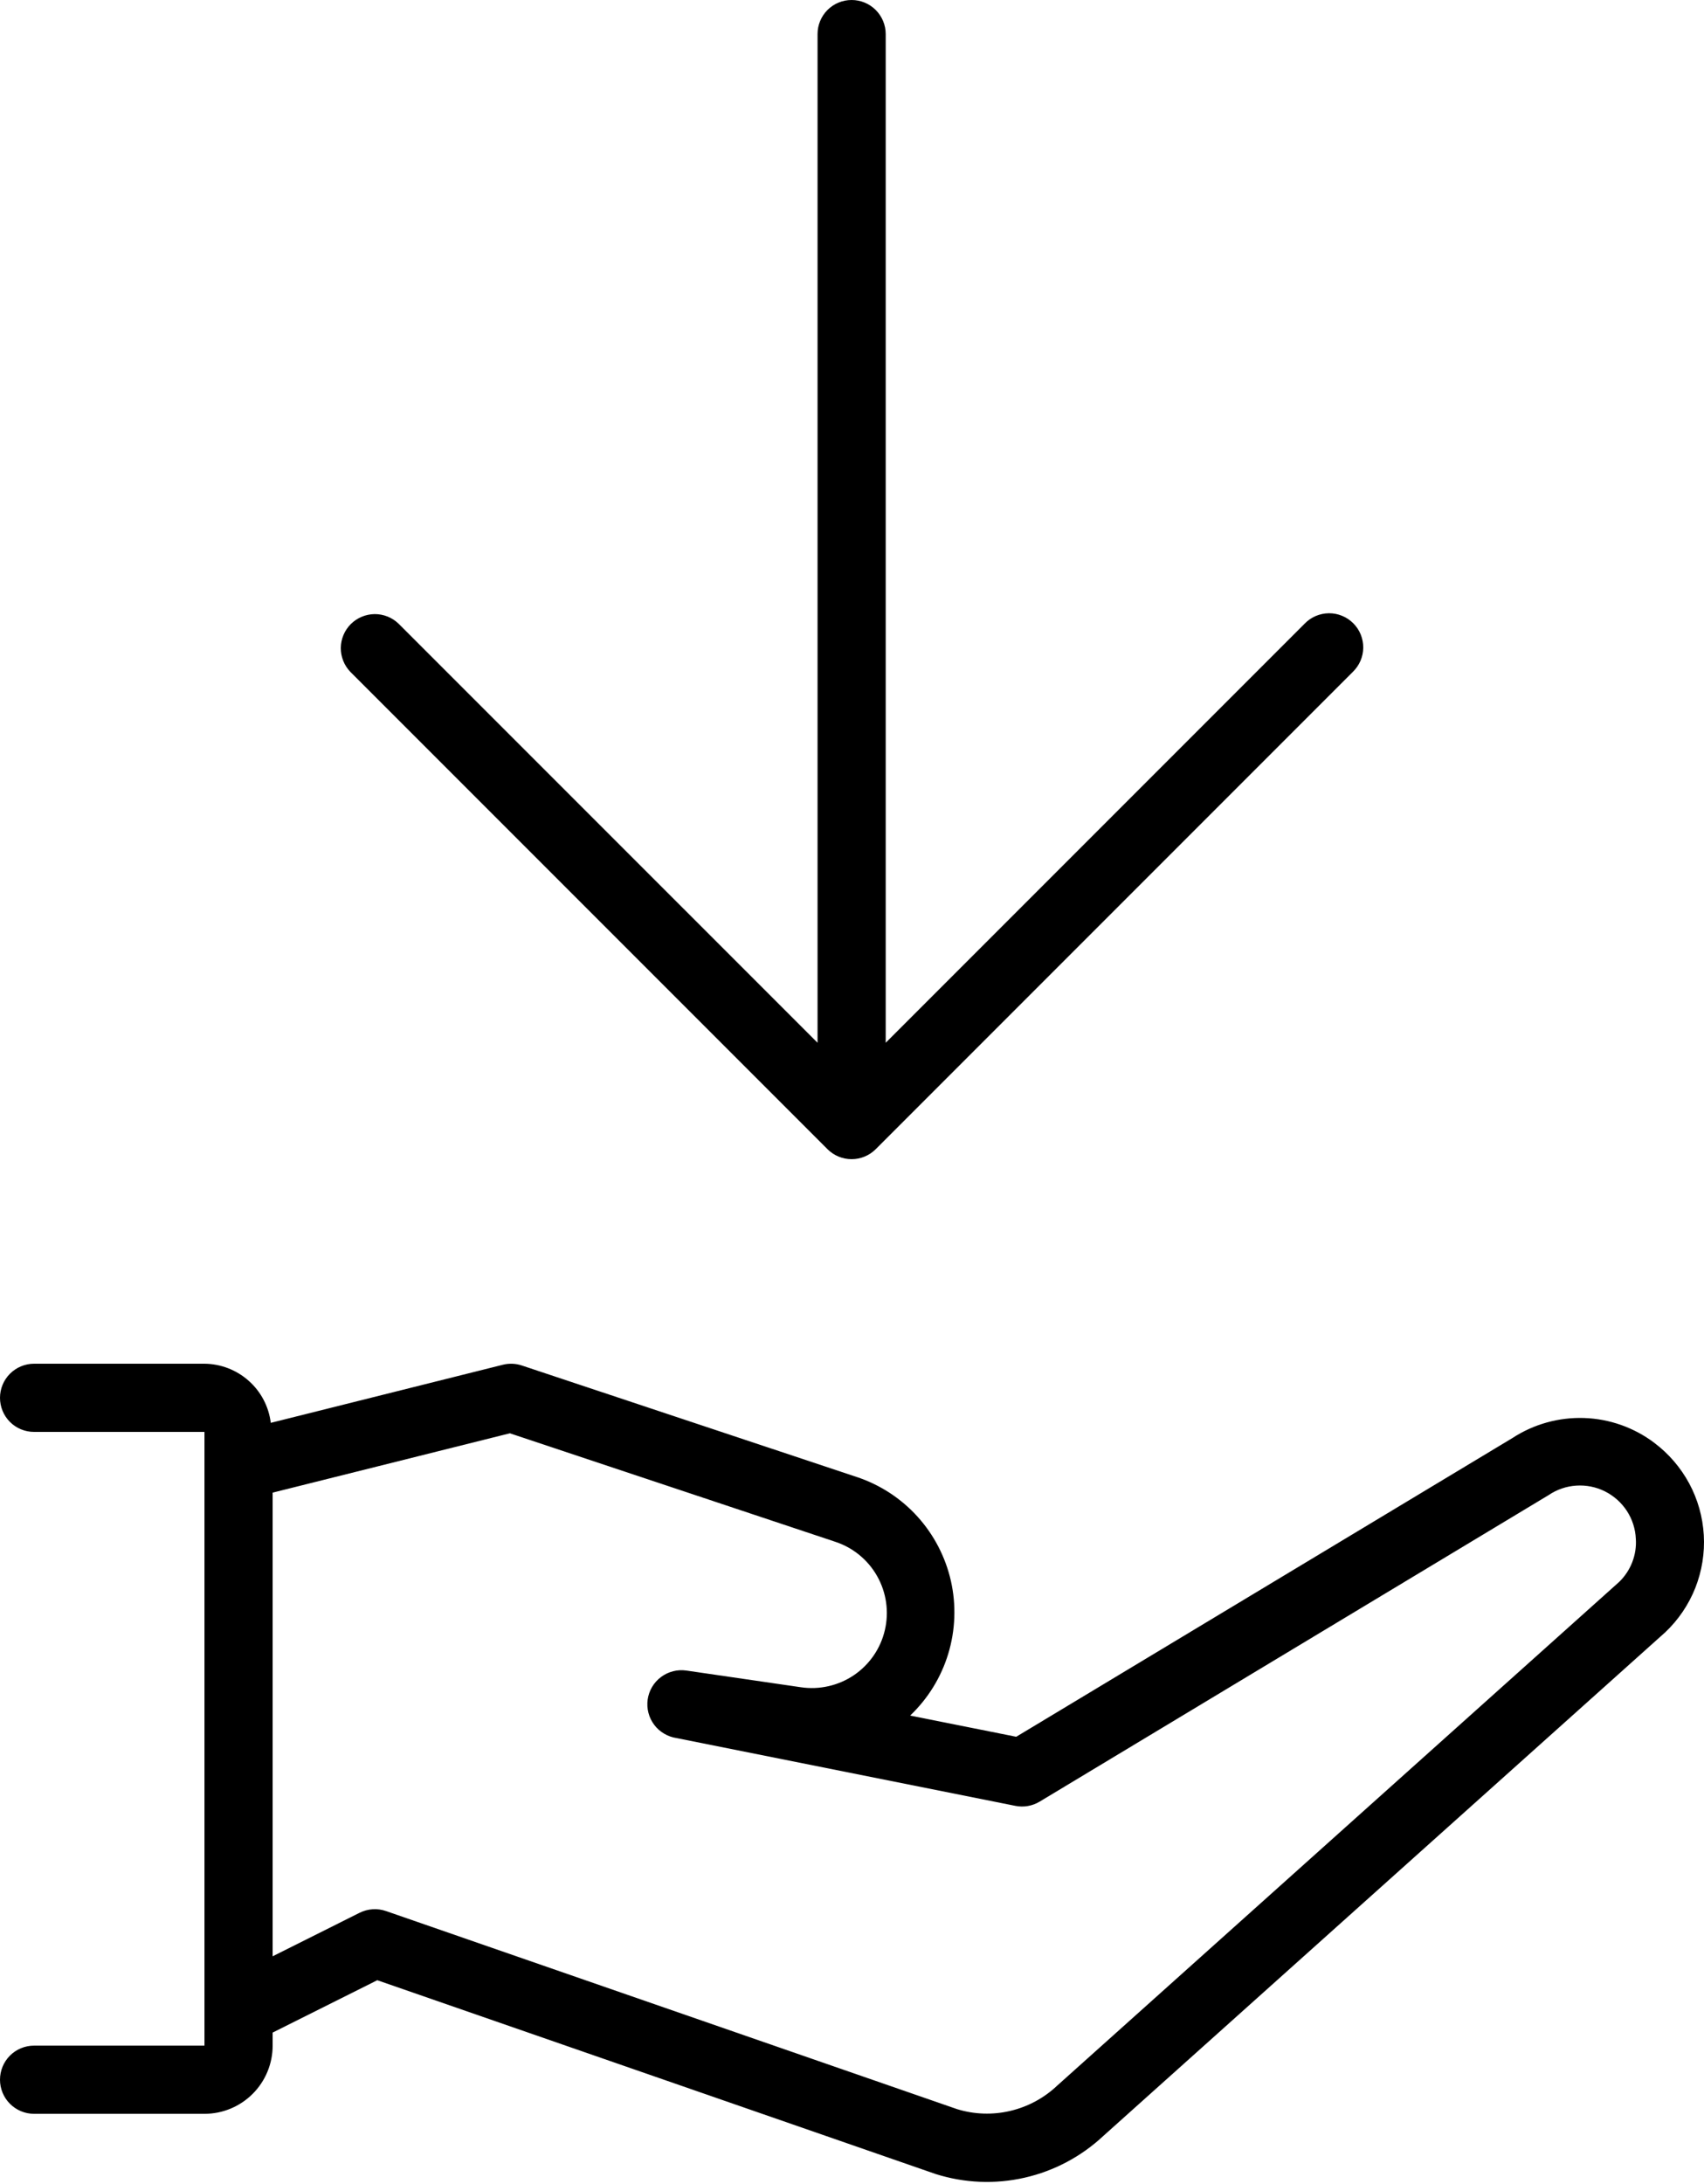
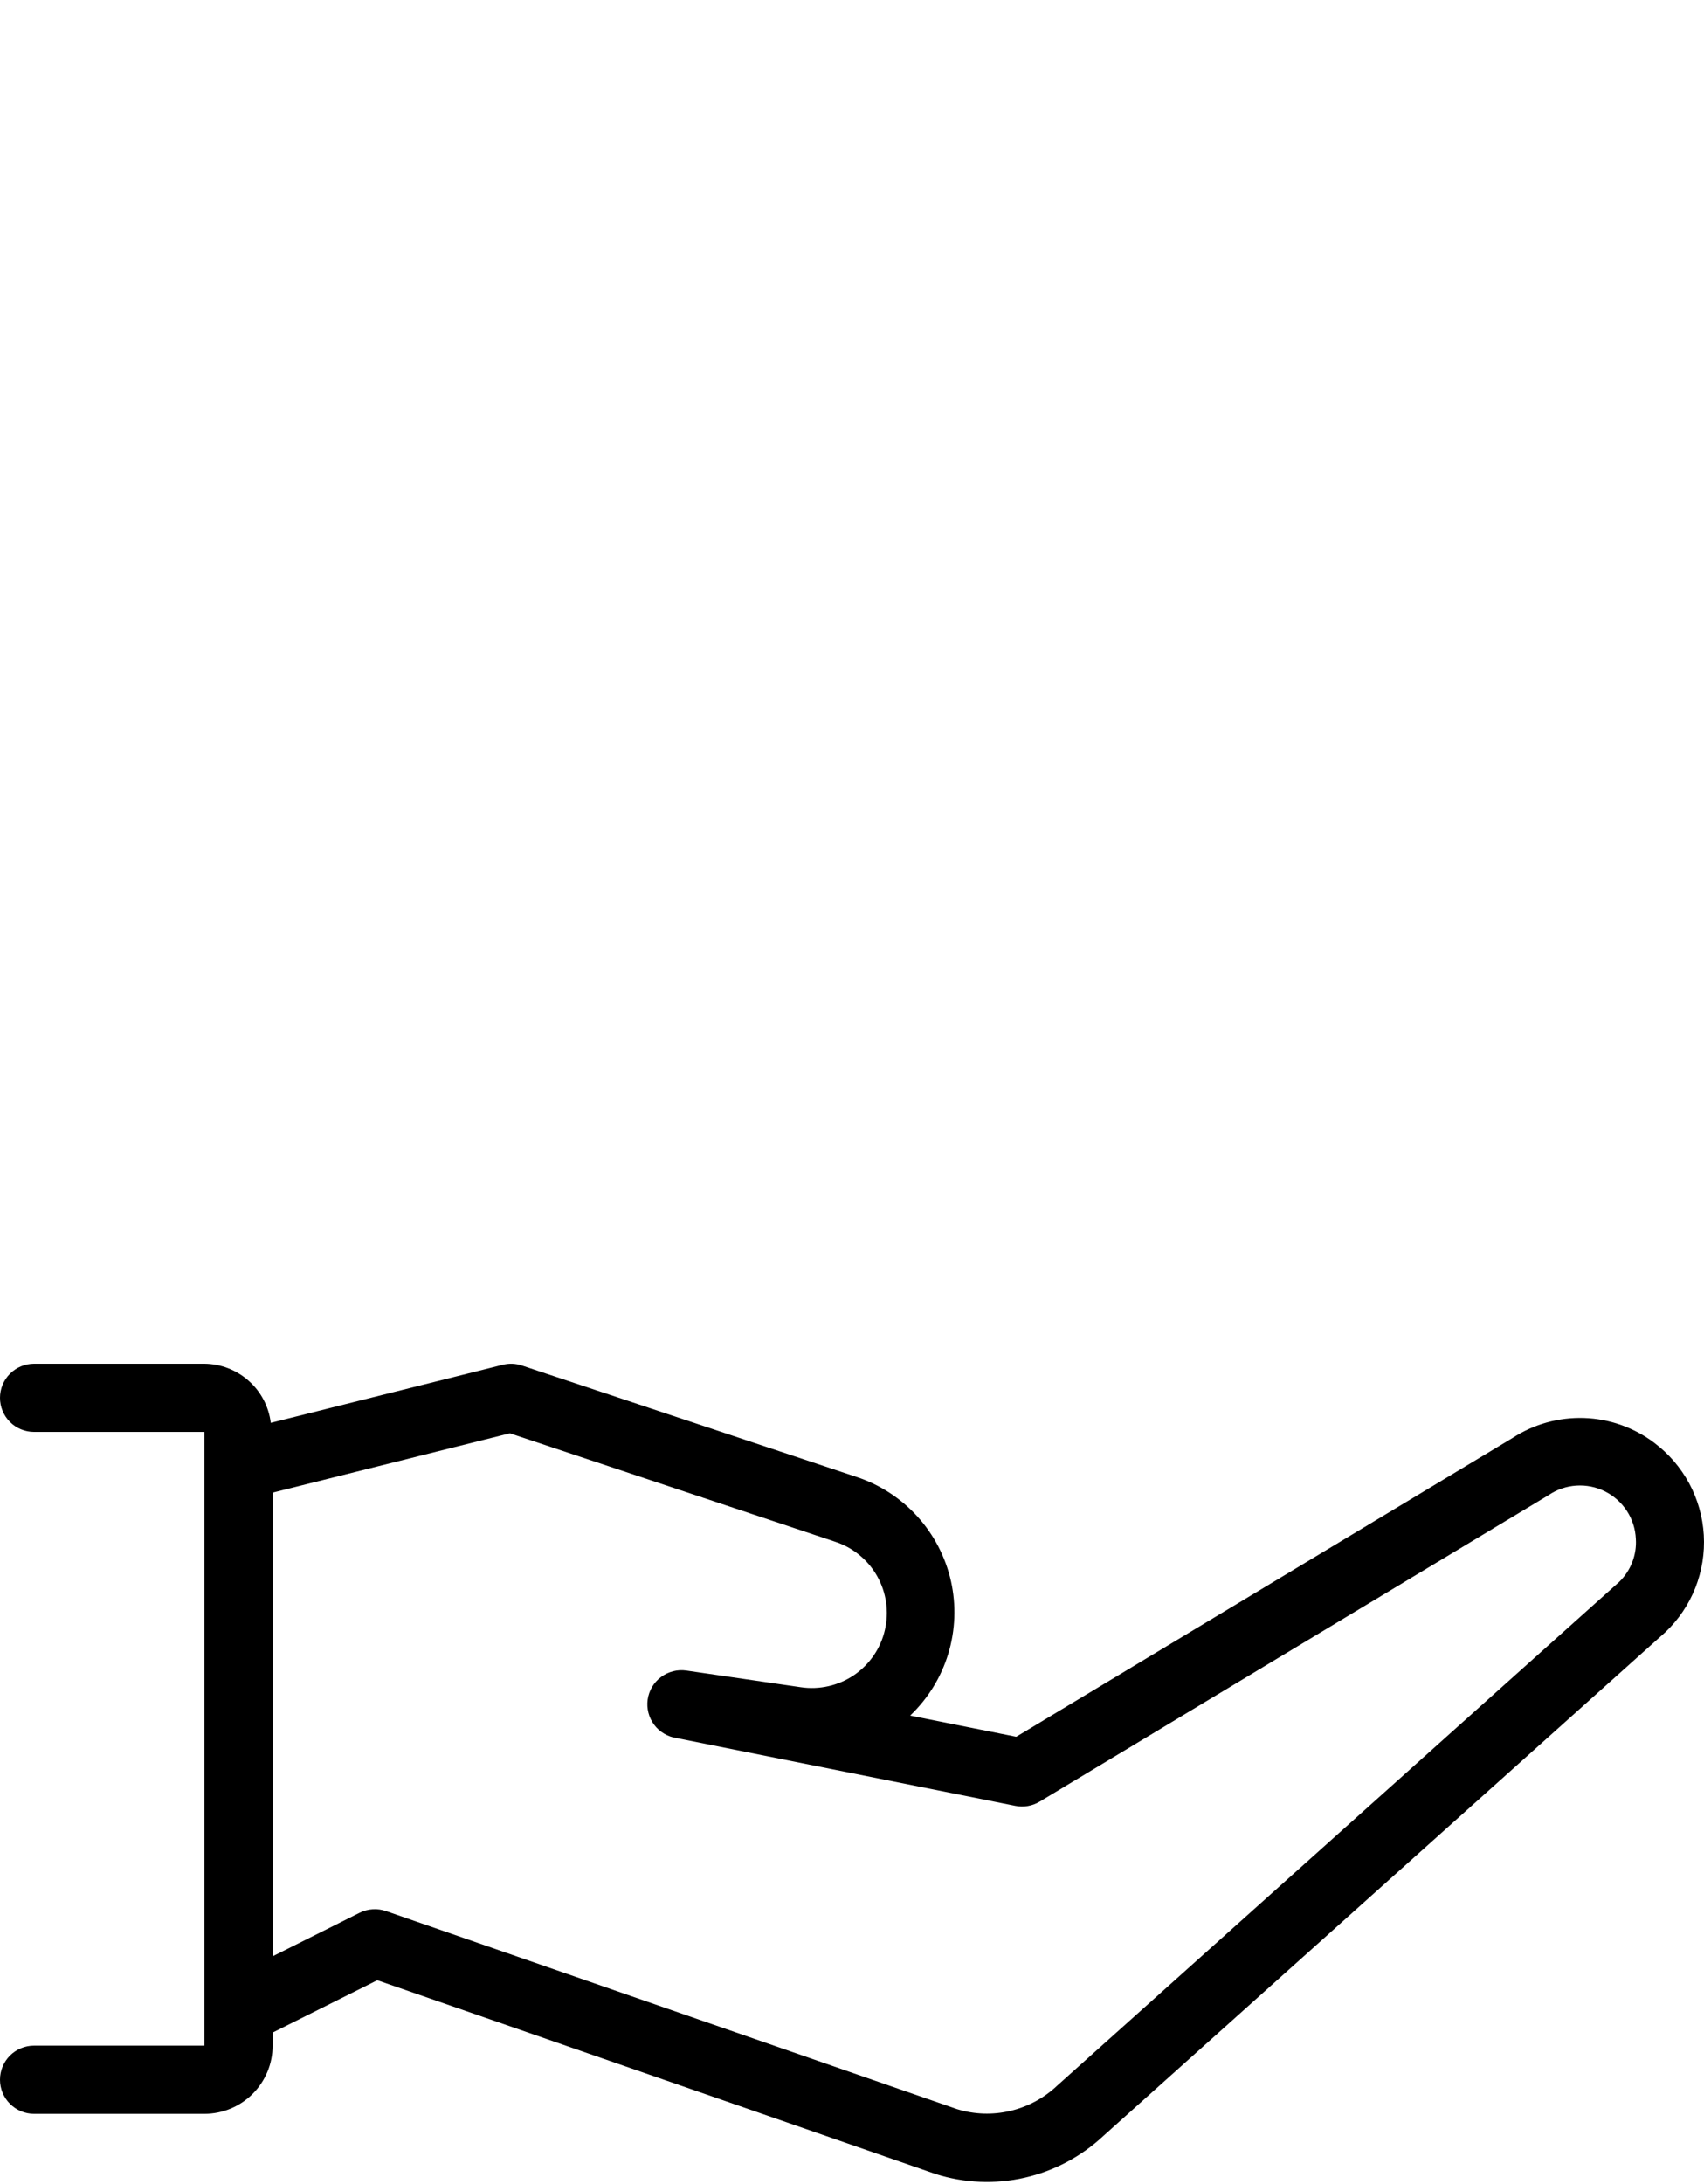
<svg xmlns="http://www.w3.org/2000/svg" width="32" height="41" viewBox="0 0 32 41" fill="none">
  <path d="M31.067 27.085C30.686 26.798 30.226 26.635 29.75 26.619C29.273 26.603 28.803 26.734 28.404 26.994L19.084 32.603L17.092 32.205C17.427 31.886 17.674 31.486 17.808 31.043C17.942 30.601 17.959 30.131 17.858 29.68C17.756 29.229 17.539 28.811 17.229 28.469C16.918 28.126 16.524 27.87 16.085 27.725L9.802 25.634C9.687 25.595 9.563 25.59 9.445 25.619L5.085 26.71C5.048 26.406 4.901 26.125 4.671 25.921C4.442 25.717 4.147 25.603 3.84 25.6H0.64C0.47 25.6 0.307 25.668 0.187 25.788C0.067 25.908 0 26.071 0 26.24C0 26.41 0.067 26.573 0.187 26.693C0.307 26.813 0.47 26.88 0.64 26.88H3.84V38.401H0.64C0.47 38.401 0.307 38.468 0.187 38.588C0.067 38.708 0 38.871 0 39.041C0 39.21 0.067 39.373 0.187 39.493C0.307 39.613 0.47 39.681 0.64 39.681H3.84C4.18 39.681 4.505 39.546 4.745 39.306C4.985 39.066 5.12 38.74 5.12 38.401V38.156L7.085 37.173L17.57 40.811C18.111 40.982 18.688 41.006 19.242 40.88C19.796 40.754 20.306 40.483 20.721 40.095L31.273 30.641C31.519 30.408 31.712 30.123 31.837 29.808C31.961 29.492 32.016 29.154 31.996 28.815C31.976 28.476 31.883 28.146 31.722 27.847C31.561 27.549 31.337 27.288 31.066 27.085H31.067ZM30.407 29.696L19.854 39.151C19.608 39.384 19.304 39.548 18.973 39.626C18.643 39.704 18.297 39.693 17.973 39.593L7.25 35.875C7.169 35.847 7.084 35.835 6.998 35.841C6.913 35.846 6.83 35.869 6.753 35.907L5.12 36.724V28.02L9.575 26.906L15.678 28.94C16.014 29.048 16.298 29.279 16.472 29.587C16.646 29.895 16.698 30.257 16.617 30.601C16.537 30.946 16.329 31.247 16.037 31.446C15.744 31.644 15.387 31.725 15.038 31.673L12.89 31.36C12.806 31.348 12.721 31.352 12.64 31.373C12.558 31.394 12.481 31.43 12.414 31.481C12.346 31.531 12.289 31.595 12.246 31.667C12.203 31.74 12.175 31.82 12.163 31.903C12.151 31.987 12.156 32.072 12.177 32.153C12.198 32.235 12.235 32.312 12.286 32.379C12.336 32.446 12.4 32.503 12.473 32.545C12.545 32.588 12.626 32.616 12.709 32.628L19.068 33.9C19.224 33.931 19.386 33.903 19.523 33.821L29.081 28.067C29.235 27.962 29.415 27.9 29.602 27.888C29.788 27.876 29.974 27.913 30.141 27.997C30.308 28.081 30.45 28.208 30.552 28.364C30.654 28.521 30.712 28.702 30.72 28.889C30.73 29.038 30.706 29.188 30.652 29.327C30.598 29.466 30.514 29.592 30.407 29.696Z" fill="black" />
-   <path d="M15.353 0.64V19.575L7.485 11.708C7.364 11.591 7.203 11.527 7.035 11.528C6.867 11.53 6.707 11.597 6.588 11.715C6.469 11.834 6.402 11.995 6.4 12.162C6.399 12.33 6.463 12.492 6.58 12.613L15.54 21.573C15.66 21.693 15.823 21.76 15.993 21.76C16.162 21.76 16.325 21.693 16.445 21.573L25.405 12.613C25.466 12.554 25.515 12.483 25.549 12.405C25.582 12.327 25.6 12.243 25.601 12.158C25.601 12.073 25.585 11.989 25.553 11.91C25.521 11.831 25.473 11.76 25.413 11.7C25.353 11.64 25.282 11.592 25.203 11.56C25.124 11.528 25.04 11.511 24.955 11.512C24.87 11.513 24.786 11.531 24.708 11.564C24.63 11.598 24.559 11.646 24.5 11.708L16.633 19.575V0.64C16.633 0.47 16.565 0.307 16.445 0.187C16.325 0.067 16.162 0 15.993 0C15.823 0 15.66 0.067 15.54 0.187C15.42 0.307 15.353 0.47 15.353 0.64Z" fill="black" />
</svg>